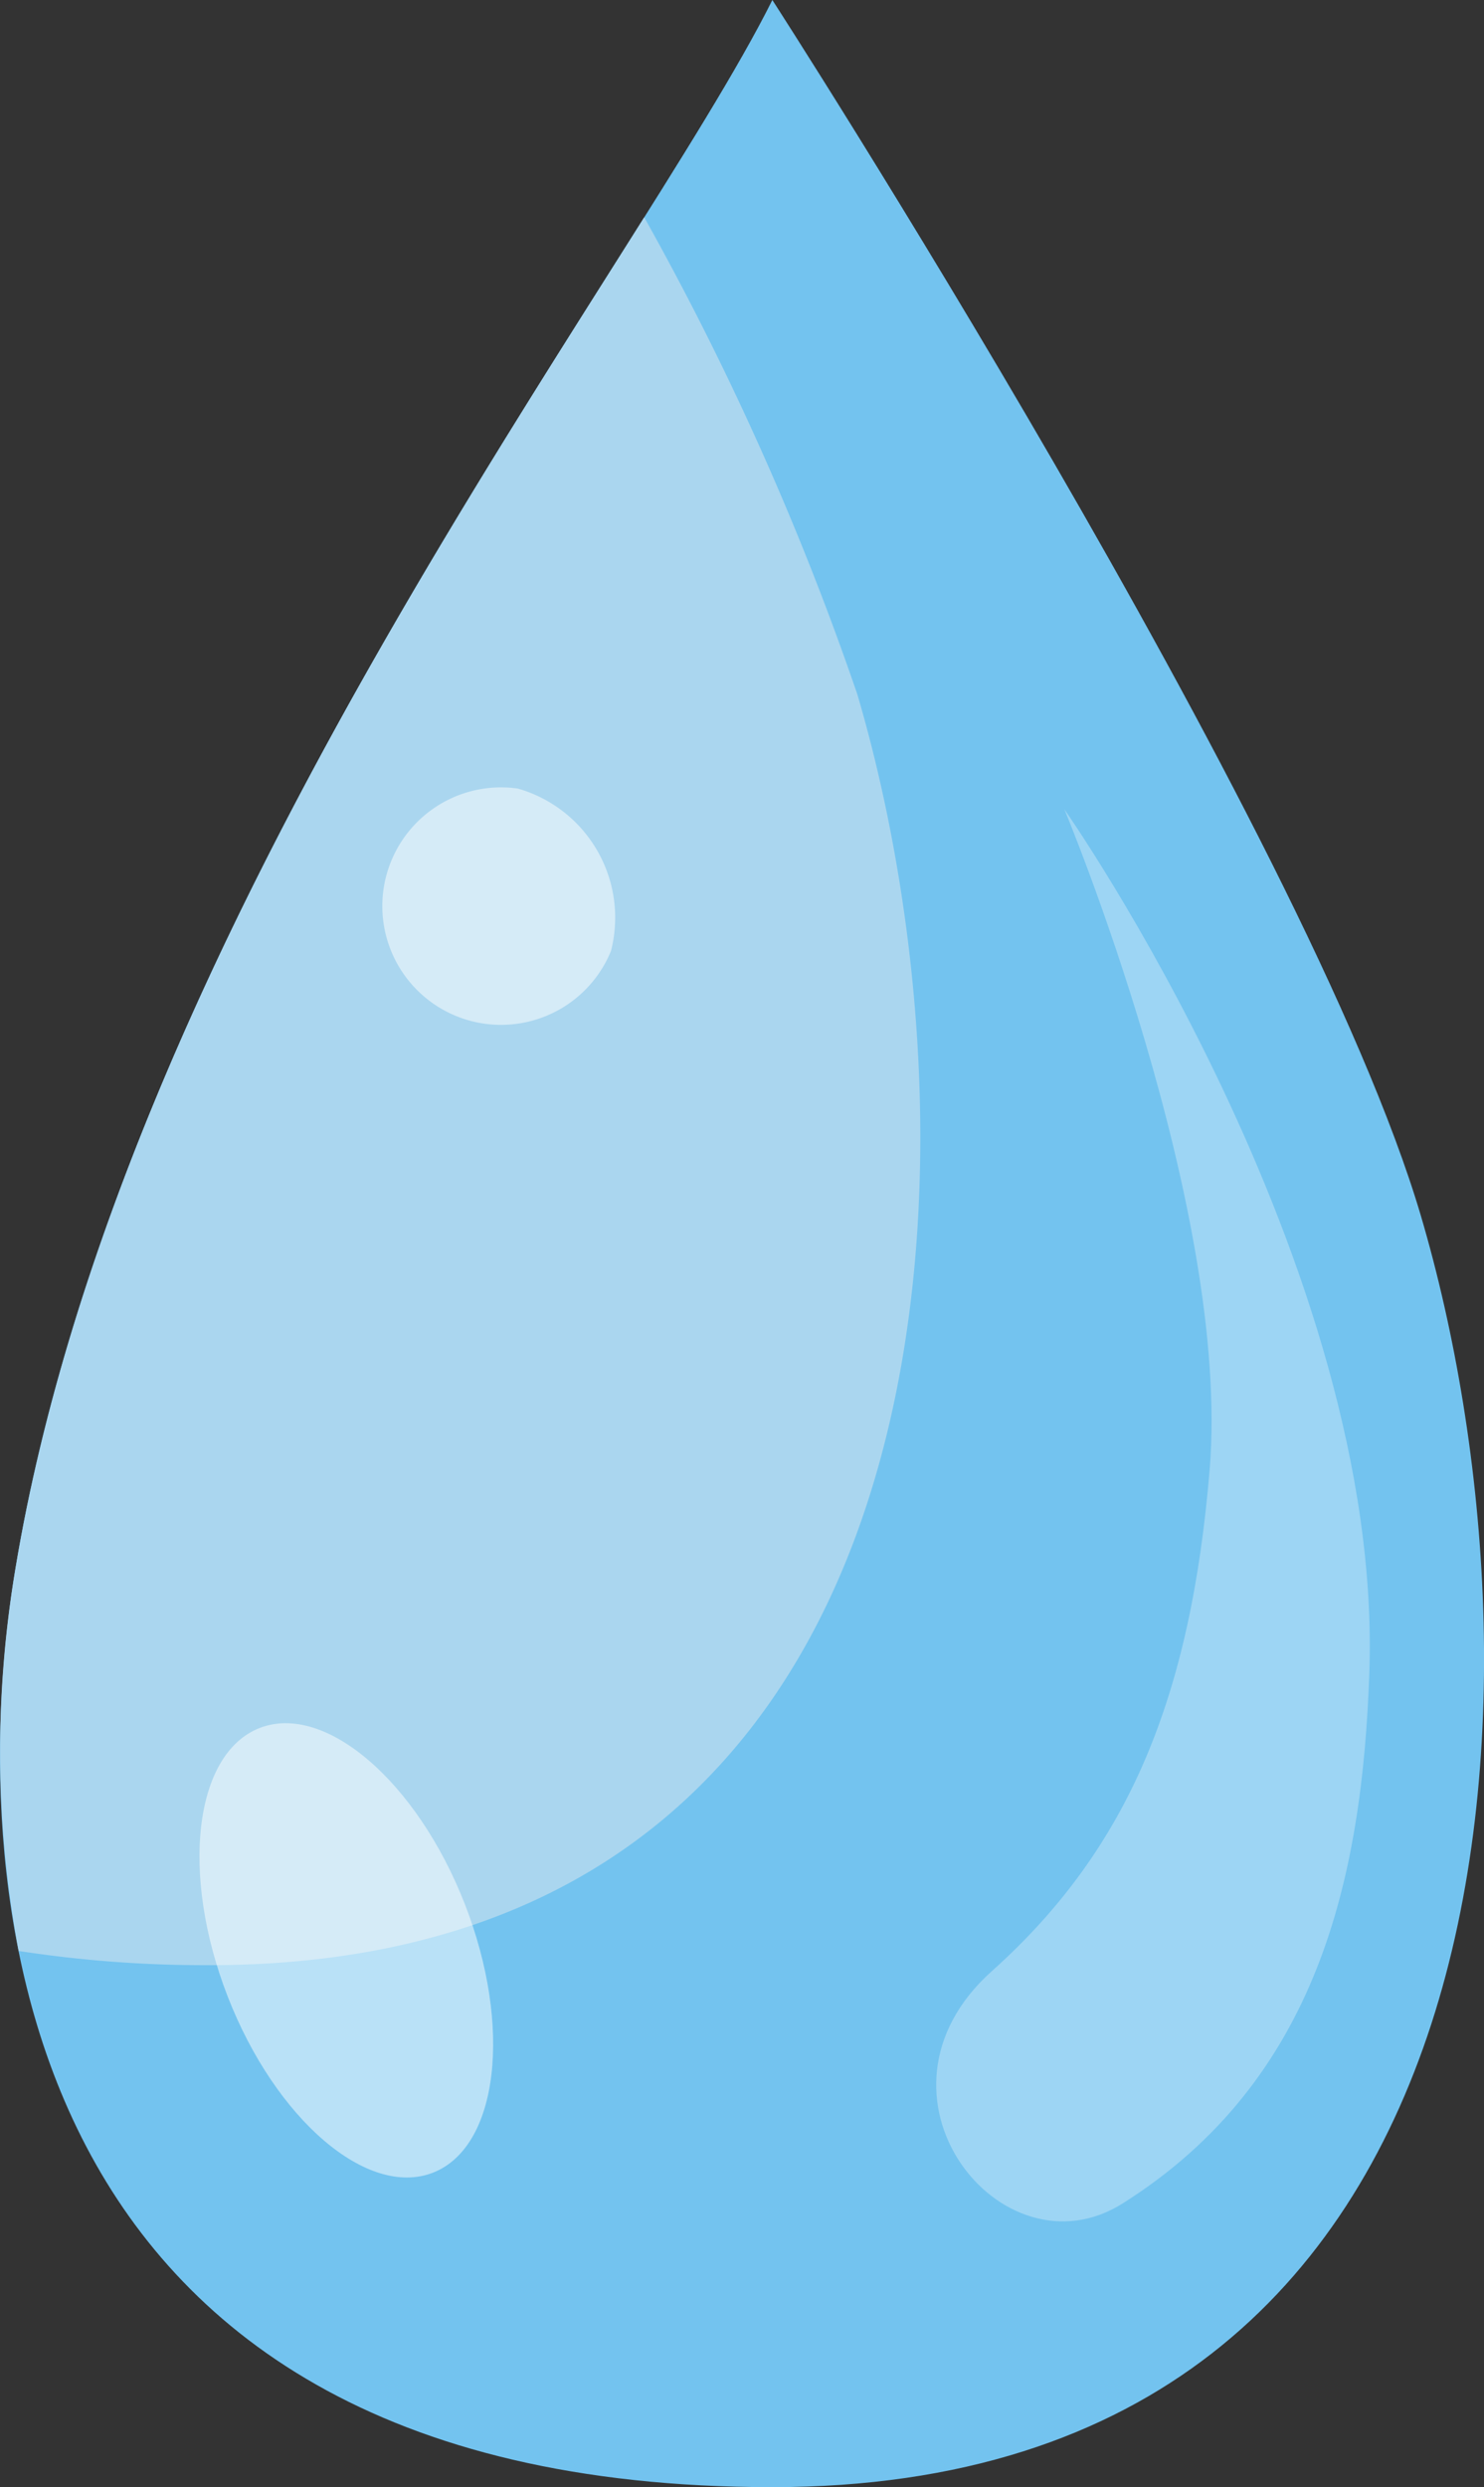
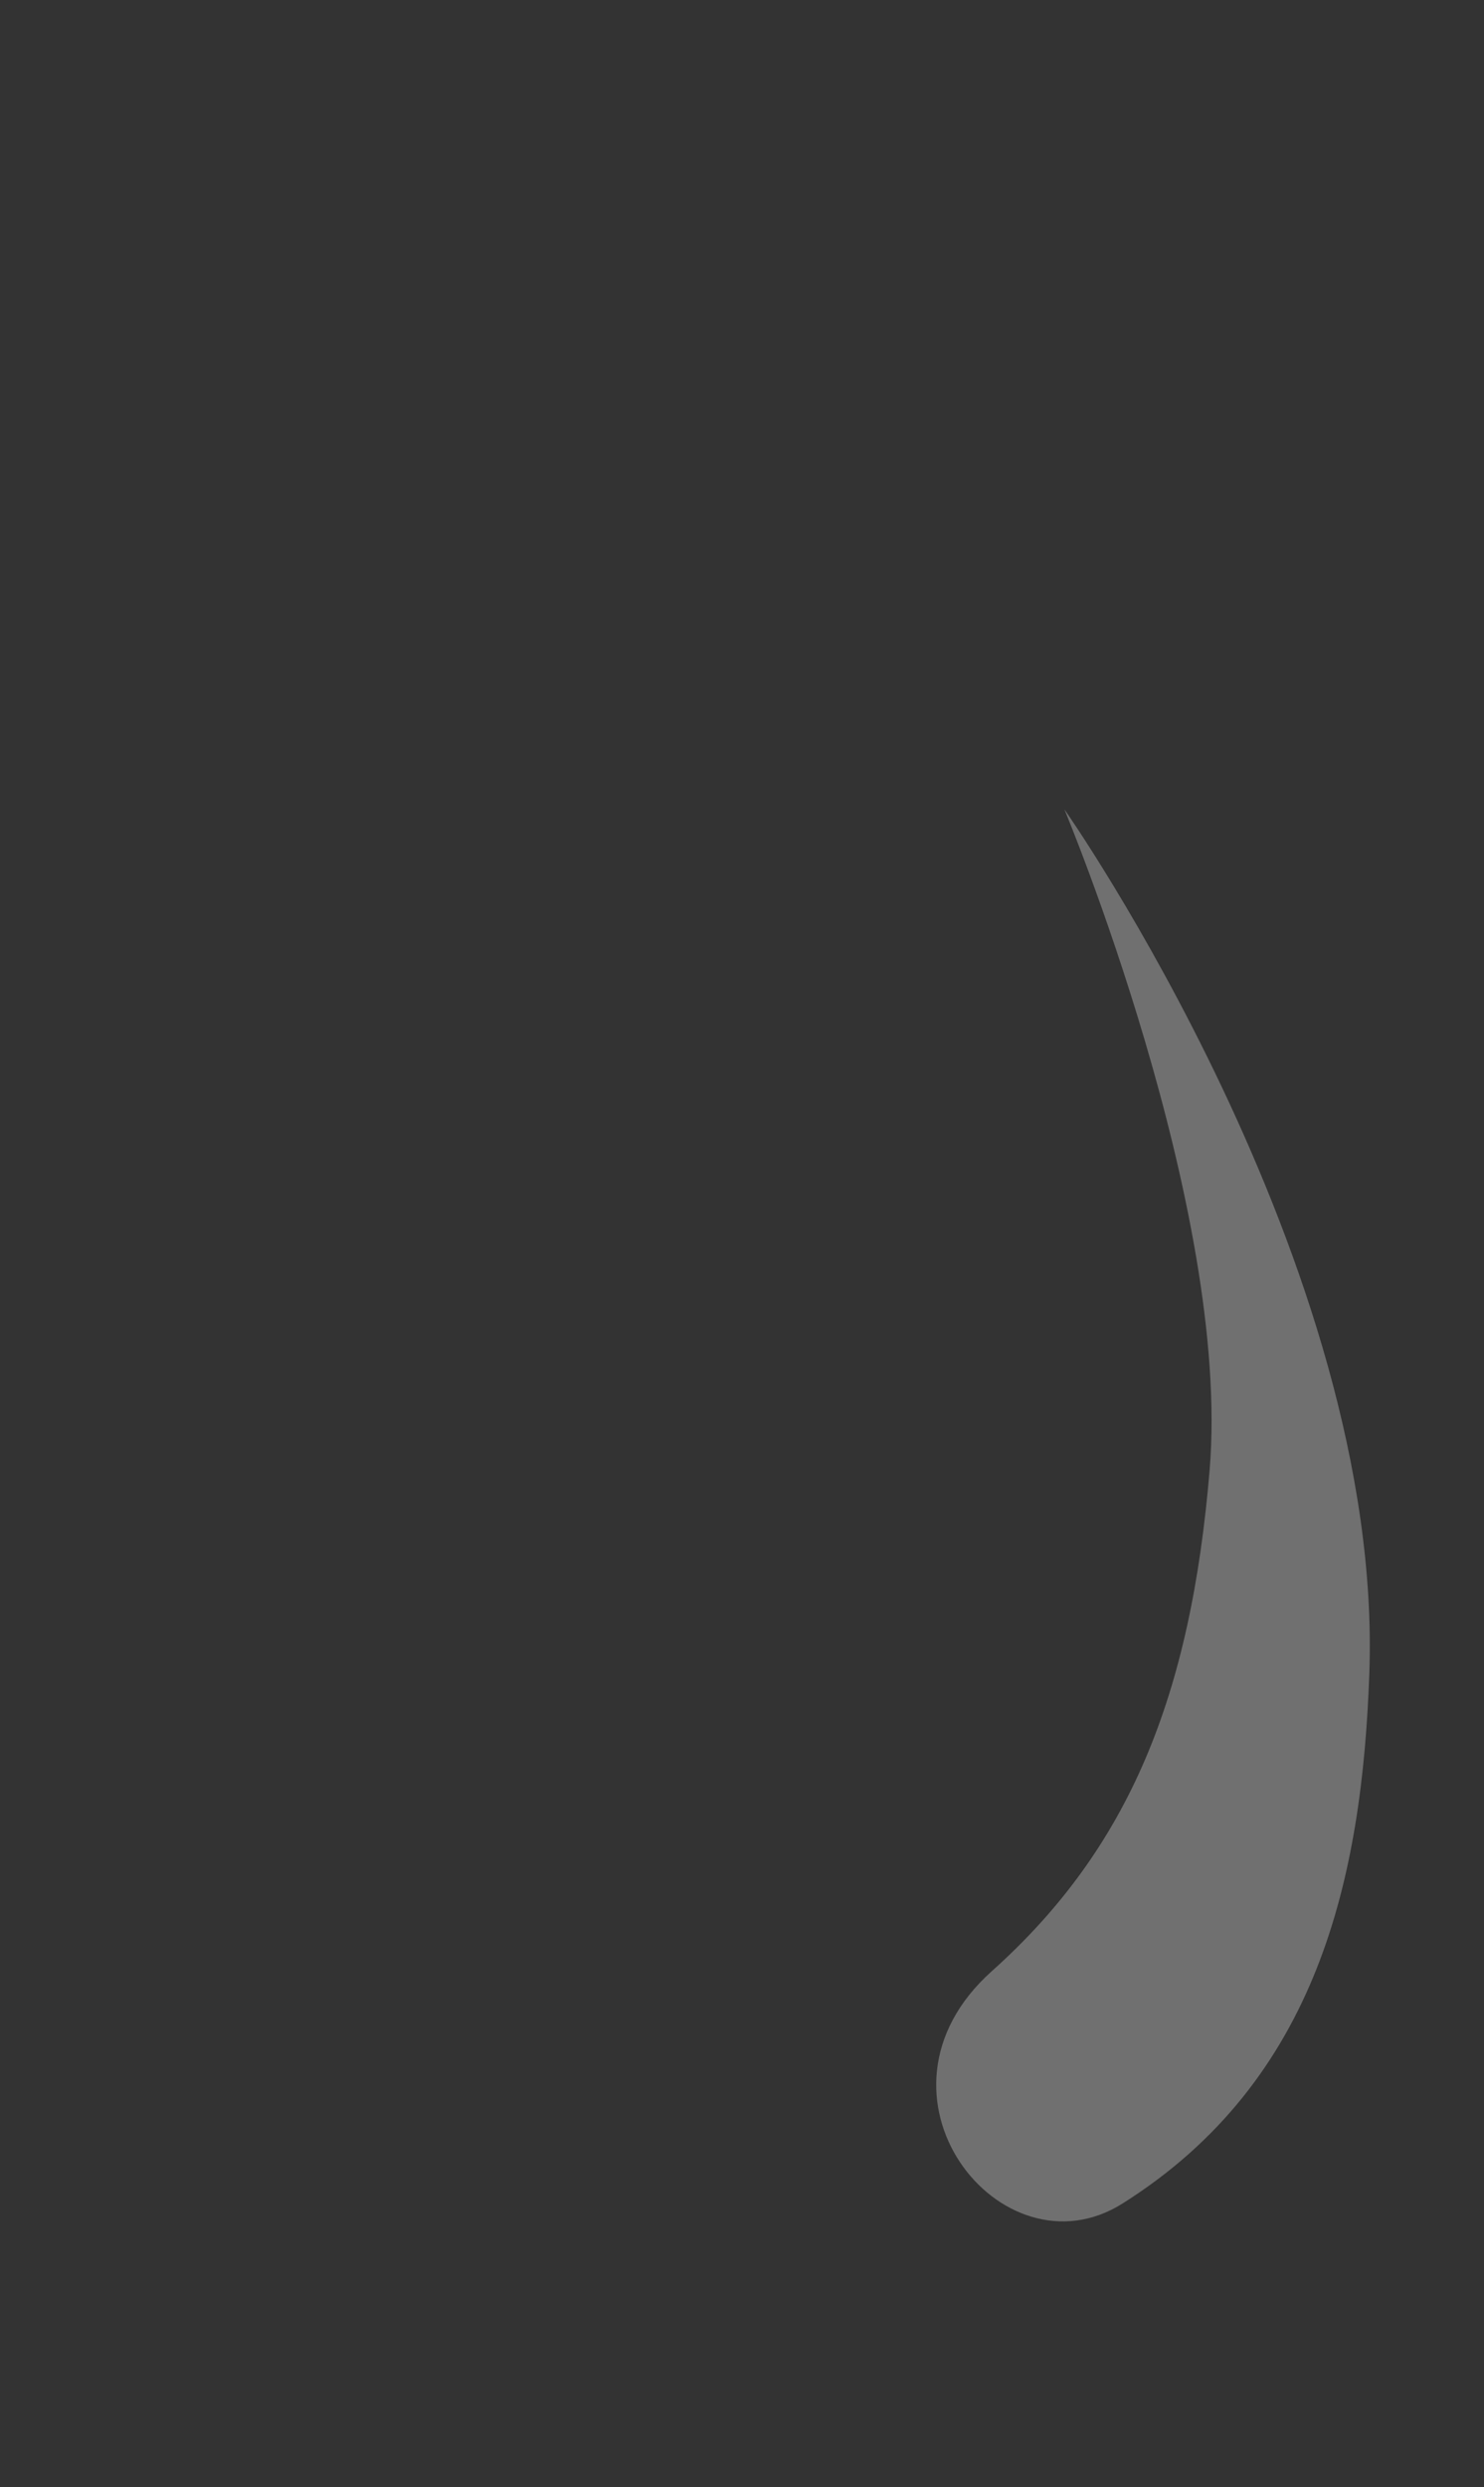
<svg xmlns="http://www.w3.org/2000/svg" width="18.286" height="30.642" viewBox="0 0 18.286 30.642">
  <rect x="0" y="0" width="18.286" height="30.642" fill="#333333" stroke="none" />
  <g id="Group_18" data-name="Group 18" transform="translate(-1359.144 -1090.21)">
-     <path id="Path_3" data-name="Path 3" d="M1368.661,1090.21s6.584,10.2,7.994,14.988c1.666,5.662,1.332,15.654-7.994,15.654-9.659,0-9.928-7.71-9.326-11.324C1360.667,1101.534,1367,1093.541,1368.661,1090.21Z" transform="translate(0)" fill="#73c3ef" />
-     <path id="Path_4" data-name="Path 4" d="M1369.709,1109.489a35.648,35.648,0,0,0-2.627-5.88c-2.527,4.016-6.694,10.328-7.746,16.641a13.431,13.431,0,0,0,.038,4.718,15.038,15.038,0,0,0,2.342.175C1371.041,1125.143,1371.374,1115.151,1369.709,1109.489Z" transform="translate(0 -10.722)" fill="#aad6ef" />
-     <path id="Path_5" data-name="Path 5" d="M1374.715,1198.711c.59,1.513.413,2.995-.394,3.309s-1.939-.657-2.528-2.17-.413-2.994.393-3.309S1374.125,1197.2,1374.715,1198.711Z" transform="translate(-9.843 -85.042)" fill="#fff" opacity="0.5" />
-     <path id="Path_6" data-name="Path 6" d="M1385.479,1140.8a1.463,1.463,0,1,1-1.149-2A1.654,1.654,0,0,1,1385.479,1140.8Z" transform="translate(-18.806 -38.875)" fill="#fff" opacity="0.5" />
    <path id="Path_7" data-name="Path 7" d="M1418.466,1140.117s3.938,5.611,3.758,10.647c-.089,2.505-.626,5.01-3.042,6.531-1.491.939-3.31-1.342-1.61-2.863s2.453-3.4,2.684-6.173C1420.524,1145.038,1418.466,1140.117,1418.466,1140.117Z" transform="translate(-46.207 -39.937)" fill="#fff" opacity="0.3" />
  </g>
</svg>